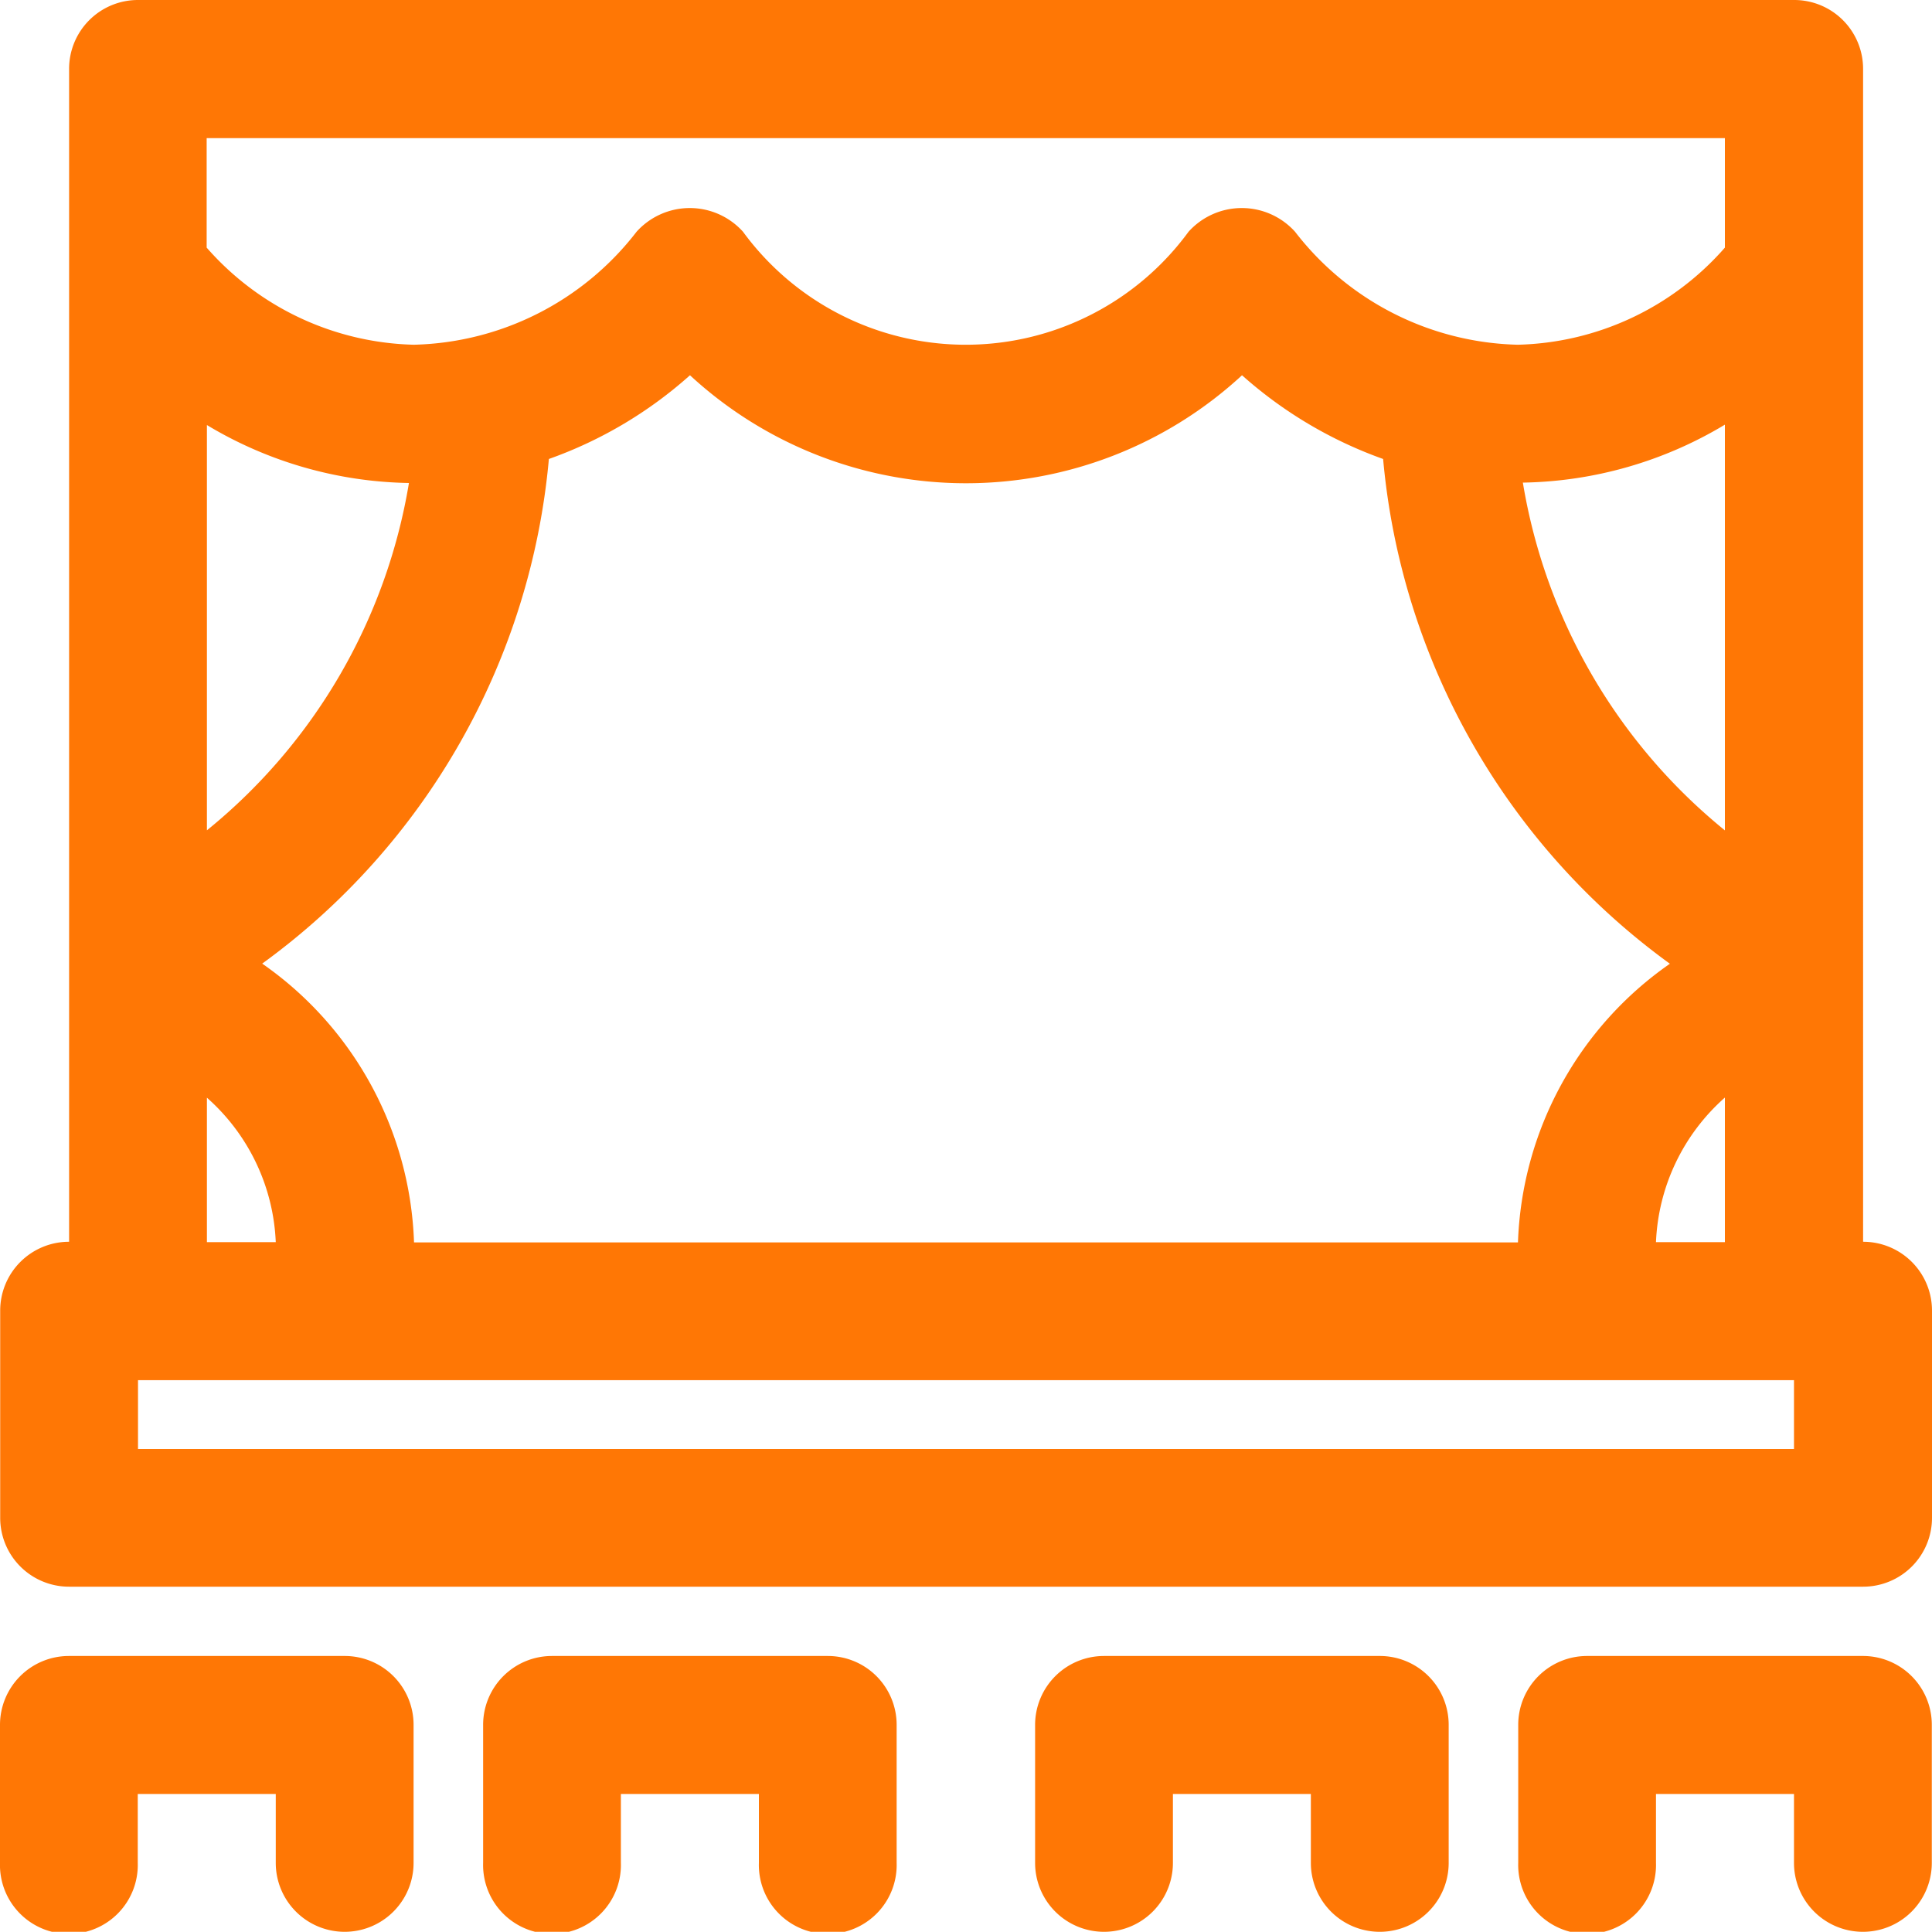
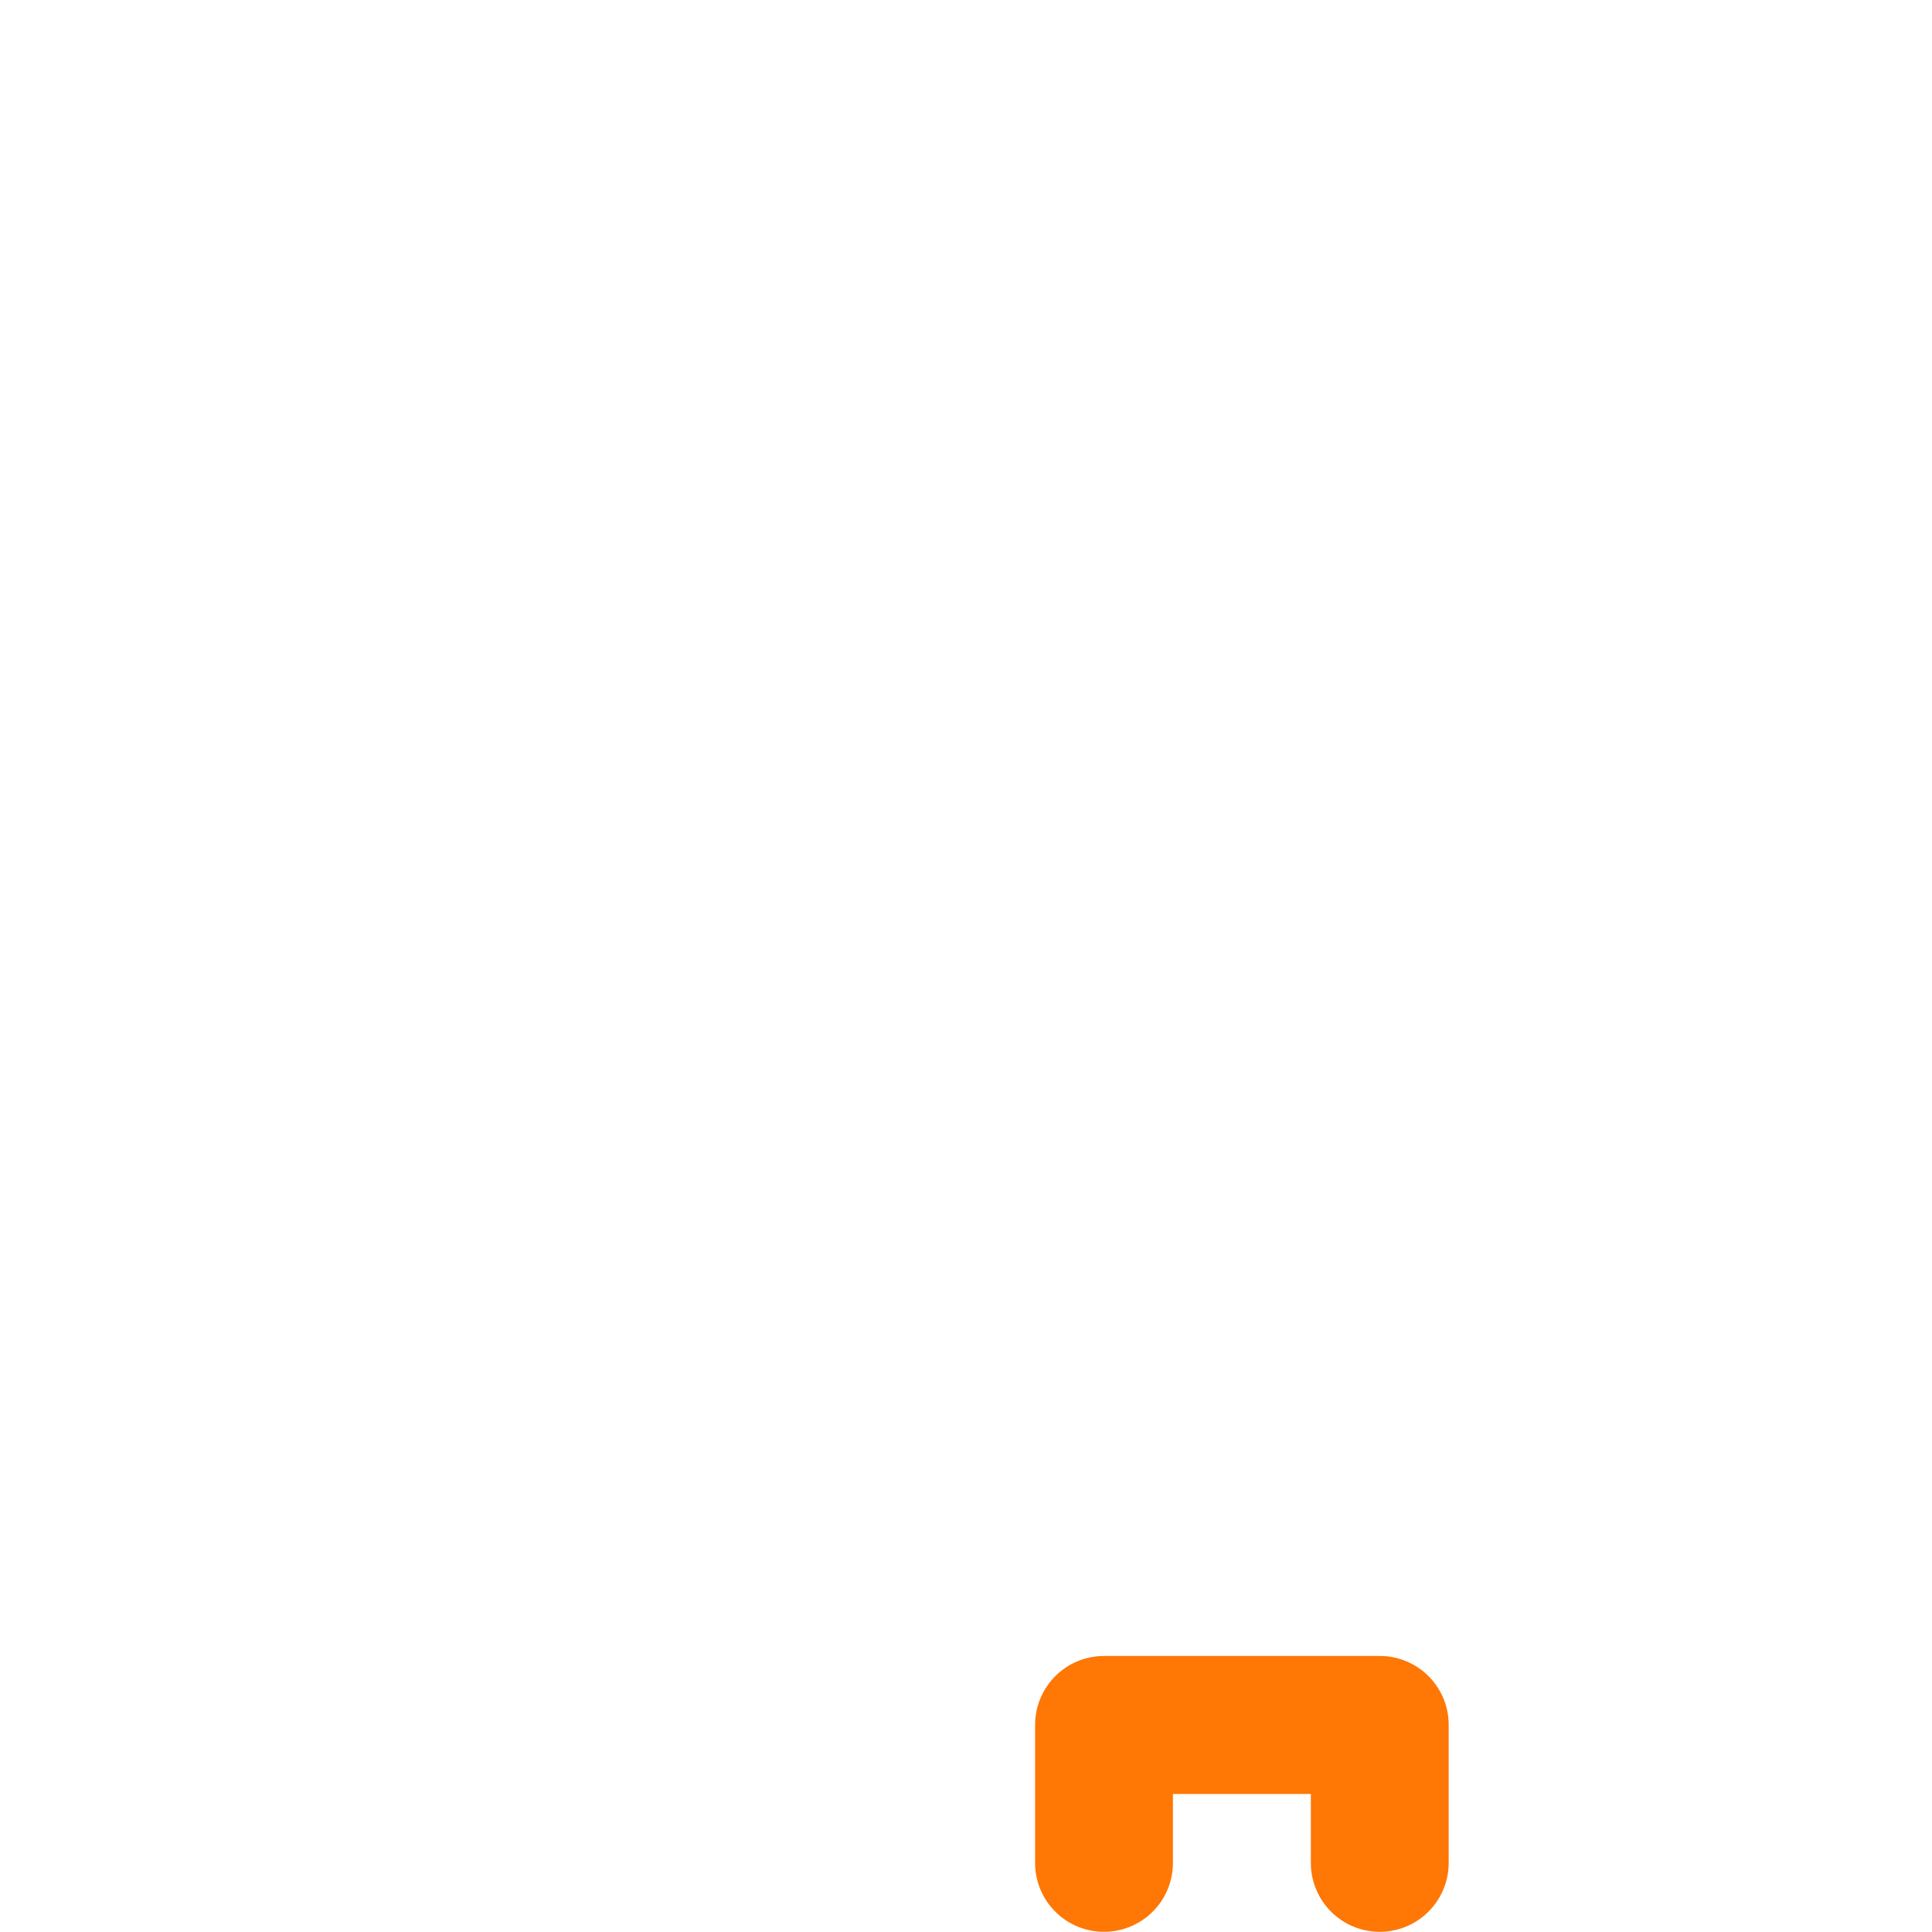
<svg xmlns="http://www.w3.org/2000/svg" width="30" height="29.997" viewBox="0 0 30 29.997">
  <g id="Group_249" data-name="Group 249" transform="translate(-158 -6663)">
-     <path id="Path_98" data-name="Path 98" d="M185.857,6685.5H160.143v-1.069h25.714Zm-24.644-5.455a3.167,3.167,0,0,1,1.069,2.243h-1.069Zm23.571-14.9v1.7a4.413,4.413,0,0,1-3.216,1.508,4.5,4.5,0,0,1-3.459-1.755,1.113,1.113,0,0,0-1.653,0,4.287,4.287,0,0,1-6.919,0,1.112,1.112,0,0,0-1.652,0,4.5,4.5,0,0,1-3.46,1.755,4.418,4.418,0,0,1-3.216-1.508v-1.7h23.575Zm0,14.9v2.243h-1.07A3.169,3.169,0,0,1,184.784,6680.043Zm0-4.151a8.8,8.8,0,0,1-3.137-5.4,6.279,6.279,0,0,0,3.137-.9Zm-23.571,0V6669.6a6.279,6.279,0,0,0,3.137.9,8.791,8.791,0,0,1-3.137,5.393Zm.857,2.07a10.889,10.889,0,0,0,4.453-7.837,6.594,6.594,0,0,0,2.191-1.3,6.316,6.316,0,0,0,8.572,0,6.641,6.641,0,0,0,2.191,1.3,10.886,10.886,0,0,0,4.453,7.838,5.5,5.5,0,0,0-2.359,4.327H164.429A5.5,5.5,0,0,0,162.07,6677.962Zm24.86,4.324V6664.07a1.069,1.069,0,0,0-1.069-1.07H160.143a1.069,1.069,0,0,0-1.07,1.07v18.212a1.069,1.069,0,0,0-1.07,1.07v3.216a1.069,1.069,0,0,0,1.07,1.07H186.93a1.069,1.069,0,0,0,1.07-1.07v-3.216a1.069,1.069,0,0,0-1.07-1.07Z" fill="#ff7705" />
-     <path id="Path_99" data-name="Path 99" d="M170.857,6688.714h-4.286a1.069,1.069,0,0,0-1.069,1.07v2.143a1.07,1.07,0,1,0,2.139,0v-1.07h2.143v1.07a1.07,1.07,0,1,0,2.139,0v-2.143a1.069,1.069,0,0,0-1.069-1.07Z" fill="#ff7705" />
    <path id="Path_100" data-name="Path 100" d="M179.429,6688.714h-4.286a1.07,1.07,0,0,0-1.07,1.07v2.143a1.07,1.07,0,1,0,2.14,0v-1.07h2.142v1.07a1.07,1.07,0,1,0,2.14,0v-2.143a1.069,1.069,0,0,0-1.07-1.07Z" fill="#ff7705" />
-     <path id="Path_101" data-name="Path 101" d="M186.93,6688.714h-4.285a1.069,1.069,0,0,0-1.07,1.07v2.143a1.07,1.07,0,1,0,2.139,0v-1.07h2.143v1.07a1.07,1.07,0,1,0,2.14,0v-2.143a1.069,1.069,0,0,0-1.07-1.07Z" fill="#ff7705" />
-     <path id="Path_102" data-name="Path 102" d="M163.355,6688.714H159.07a1.07,1.07,0,0,0-1.07,1.07v2.143a1.07,1.07,0,1,0,2.139,0v-1.07h2.143v1.07a1.07,1.07,0,1,0,2.14,0v-2.143a1.069,1.069,0,0,0-1.07-1.07Z" fill="#ff7705" />
  </g>
</svg>